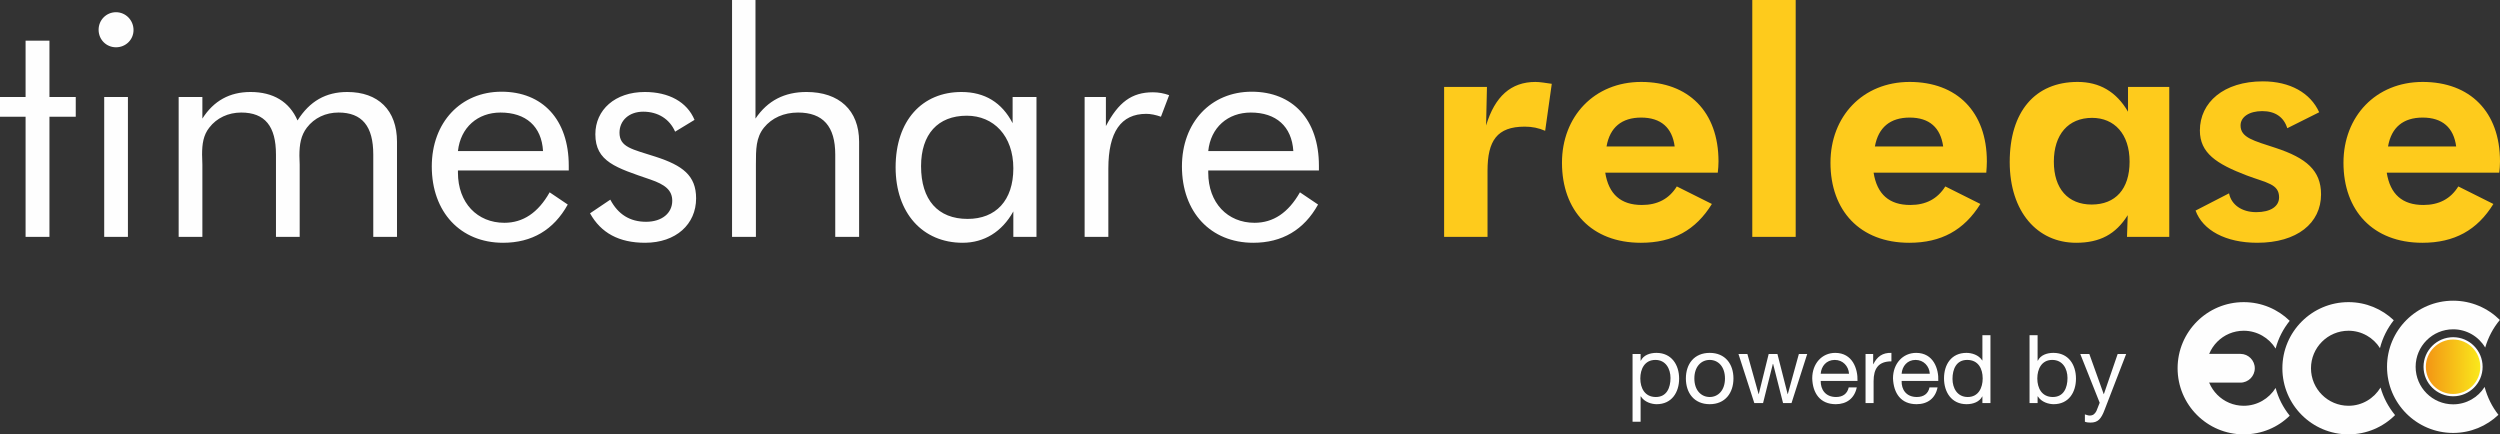
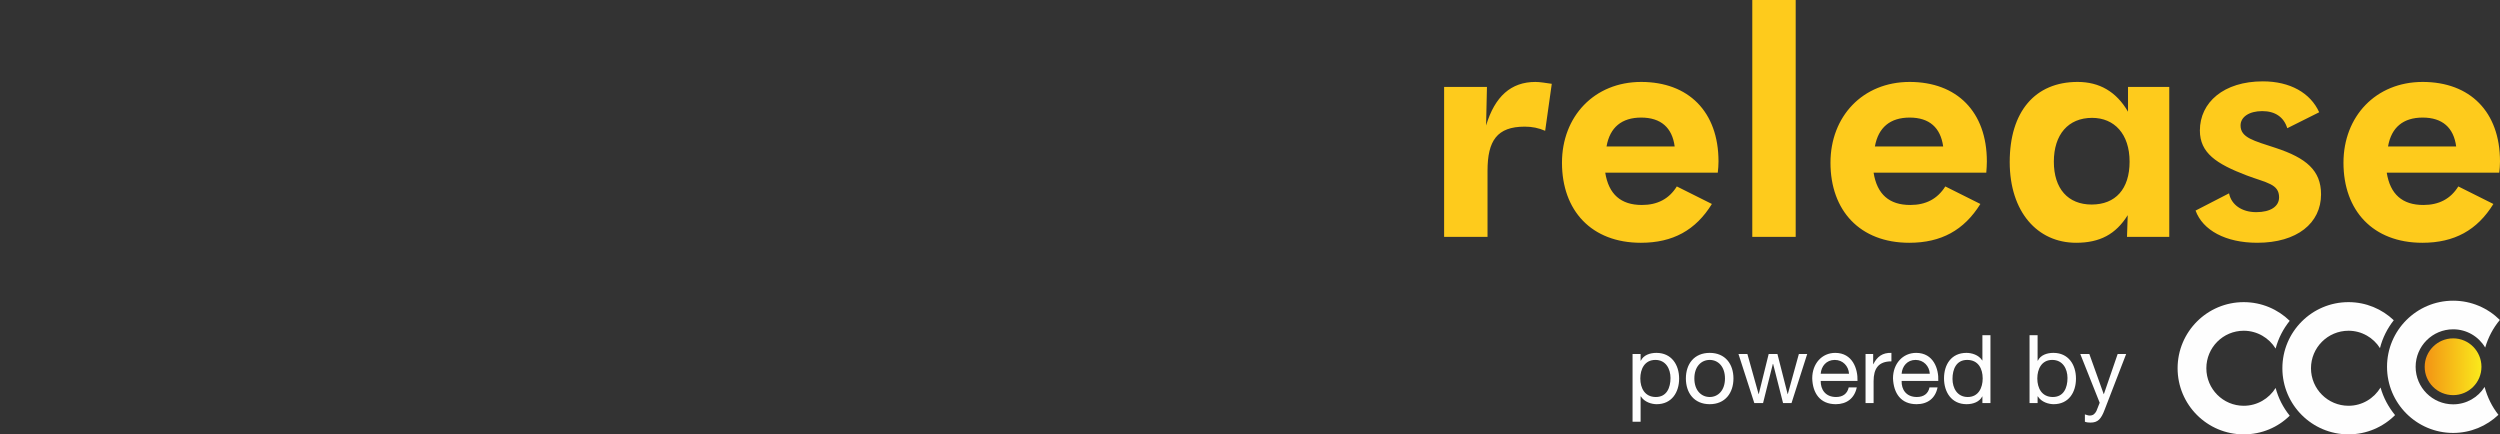
<svg xmlns="http://www.w3.org/2000/svg" width="190.36mm" height="33.075mm" clip-rule="evenodd" fill-rule="evenodd" image-rendering="optimizeQuality" shape-rendering="geometricPrecision" text-rendering="geometricPrecision" version="1.1" viewBox="0 0 17393 3022" xml:space="preserve">
  <rect x="0" y="0" width="17393" height="3022" fill="#333333" stroke="none" />
  <defs>
    <style type="text/css">
    .str0 {stroke:#FEFEFE;stroke-width:16.117}
    .fil3 {fill:none}
    .fil0 {fill:#FEFEFE;fill-rule:nonzero}
    .fil1 {fill:#FECB1C;fill-rule:nonzero}
    .fil2 {fill:url(#id0)}
   </style>
    <linearGradient id="id0" x1="16869" x2="17264" y1="2551.9" y2="2551.9" gradientUnits="userSpaceOnUse">
      <stop stop-color="#F39314" offset="0" />
      <stop stop-color="#FAEA1C" offset="1" />
    </linearGradient>
  </defs>
-   <path class="fil0" d="m178 812v836h166v-836h183v-137h-183v-392h-166v392h-178v137h178zm5078-812h-163v1648h166v-503c0-107 0-187 56-257 55-68 139-105 237-105 174 0 259 96 259 292v573h166v-662c0-220-140-346-366-346-152 0-270 59-355 185v-825zm-4531 1648h165v-973h-165v973zm-39-1441c0 69 54 122 121 122 68 0 122-53 122-120 0-68-54-124-122-124-67 0-121 54-121 122zm1911 1441h165v-662c0-220-131-346-346-346-148 0-261 63-346 198-57-131-170-198-327-198-145 0-256 61-335 185v-150h-165v973h165v-503c0-24-2-48-2-70 0-74 9-135 50-187 52-68 133-105 222-105 166 0 242 96 242 292v573h165v-503c0-22-2-42-2-61 0-81 11-142 52-196 52-68 131-105 220-105 165 0 242 96 242 292v573zm1360-462v-33c0-322-183-515-468-515-283 0-485 213-485 520 0 318 200 531 496 531 200 0 352-89 450-266l-126-85c-80 142-185 212-315 212-188 0-323-138-323-349v-15h771zm-179-135h-592c18-165 138-268 296-268 177 0 286 96 296 268zm327 433c76 137 202 205 383 205 215 0 355-129 355-309 0-159-94-229-283-290-161-52-250-65-250-167 0-85 67-146 165-146 102 0 183 50 222 139l135-82c-52-125-179-194-346-194-207 0-344 124-344 294 0 191 144 233 383 315 102 35 152 74 152 148 0 85-71 146-182 146s-194-50-249-154l-141 95zm3106-809h-166v182c-74-143-193-217-356-217-273 0-458 198-458 524 0 318 188 525 466 525 150 0 274-76 353-218v177h161v-973zm-161 496c0 224-122 352-318 352-207 0-324-132-324-367 0-222 117-351 318-351 187 0 324 140 324 366zm496 477h165v-475c0-255 88-381 264-381 30 0 65 7 102 20l57-150c-37-13-74-20-113-20-148 0-240 70-327 235v-202h-148v973zm1630-462v-33c0-322-183-515-468-515-283 0-485 213-485 520 0 318 200 531 496 531 200 0 353-89 451-266l-126-85c-81 142-185 212-316 212-187 0-322-138-322-349v-15h770zm-178-135h-592c17-165 137-268 296-268 176 0 285 96 296 268z" />
  <path class="fil1" d="m10339 873l6-268h-298v1043h302v-460c0-209 66-307 259-307 51 0 96 9 142 29l46-327c-44-6-81-13-114-13-169 0-282 100-343 303zm2154-873h-302v1648h302v-1648zm-542 1201c3-26 5-52 5-78 0-346-209-553-538-553-326 0-551 240-551 562 0 333 205 557 549 557 222 0 381-87 494-270l-244-122c-54 87-135 129-243 129-146 0-231-74-255-225h783zm-300-182h-474c23-133 106-201 241-201 137 0 216 70 233 201zm2168 182c2-26 4-52 4-78 0-346-209-553-537-553-327 0-551 240-551 562 0 333 205 557 548 557 222 0 381-87 495-270l-244-122c-55 87-135 129-244 129-146 0-231-74-255-225h784zm-300-182h-475c24-133 107-201 242-201 137 0 215 70 233 201zm1573 629v-1043h-287v172c-81-139-198-207-351-207-296 0-472 207-472 557 0 346 192 562 462 562 165 0 276-59 359-192l-5 151h294zm-276-523c0 190-98 298-264 298-165 0-263-111-263-298 0-189 100-305 266-305 154 0 261 111 261 305zm459 340c50 137 209 224 429 224 278 0 444-137 444-337 0-166-103-253-316-323-152-50-244-71-244-156 0-59 59-100 151-100 89 0 150 41 174 119l222-111c-61-135-203-215-392-215-272 0-438 146-438 342 0 156 114 232 327 313 139 52 224 59 224 152 0 63-59 103-159 103-102 0-174-53-189-131l-233 120zm2113-264c3-26 5-52 5-78 0-346-209-553-538-553-326 0-551 240-551 562 0 333 205 557 549 557 222 0 381-87 494-270l-244-122c-54 87-135 129-243 129-146 0-231-74-255-225h783zm-300-182h-474c23-133 106-201 241-201 137 0 216 70 233 201z" />
  <path class="fil0" d="m11622 2630c0 67-26 132-102 132-77 0-108-62-108-129 0-64 29-129 105-129 72 0 105 62 105 126zm-264 304h56v-176h2c25 40 75 54 110 54 104 0 156-82 156-178s-53-179-158-179c-46 0-90 16-108 54h-2v-46h-56v471zm371-301c0 100 57 179 166 179 108 0 165-79 165-179s-57-178-165-178c-109 0-166 78-166 178zm59 0c0-83 48-129 107-129 58 0 106 46 106 129s-48 129-106 129c-59 0-107-46-107-129zm785-170h-58l-77 279h-1l-71-279h-61l-69 279h-1l-78-279h-62l110 341h61l68-272h2l69 272h59l109-341zm289 232c-10 45-42 67-88 67-75 0-108-53-107-112h256c3-83-34-195-155-195-93 0-160 75-160 177 3 104 55 180 164 180 76 0 130-41 146-117h-56zm-195-95c4-52 39-96 98-96 56 0 96 43 99 96h-197zm312 204h56v-152c0-87 33-138 124-138v-59c-61-2-99 25-126 79h-1v-71h-53v341zm445-109c-9 45-42 67-88 67-75 0-108-53-106-112h255c4-83-33-195-154-195-93 0-161 75-161 177 4 104 55 180 164 180 77 0 131-41 146-117h-56zm-194-95c4-52 39-96 97-96 56 0 96 43 99 96h-196zm618-268h-56v176h-1c-25-40-75-53-110-53-105 0-156 81-156 177s52 180 157 180c47 0 90-17 109-54h1v46h56v-472zm-264 304c0-67 26-132 102-132 78 0 108 62 108 129 0 64-29 129-104 129-73 0-106-62-106-126zm800-6c0 67-26 132-102 132-77 0-108-62-108-129 0-64 29-129 104-129 73 0 106 62 106 126zm-264 174h56v-46h2c25 40 75 54 110 54 104 0 155-82 155-178s-52-179-157-179c-46 0-90 16-108 54h-2v-177h-56v472zm672-341h-59l-96 279h-1l-100-279h-63l135 339-23 58c-11 20-23 31-47 31-11 0-22-5-33-8v51c13 5 26 6 39 6 51 0 74-24 99-91l149-386z" />
  <path class="fil0" d="m15832 2699c-46 74-128 124-222 124-144 0-260-117-260-261s116-261 260-261c94 0 176 50 222 124 19-72 53-137 98-193-82-80-195-130-320-130-254 0-460 206-460 460s206 460 460 460c125 0 238-49 320-130-45-56-79-121-98-193z" />
-   <path class="fil0" d="m15587 2662h-316c-55 0-100-45-100-100s45-100 100-100h316c55 0 100 45 100 100s-45 100-100 100z" />
  <path class="fil0" d="m16562 2696c-46 76-128 127-223 127-144 0-261-117-261-261s117-261 261-261c92 0 173 48 219 121 18-72 52-138 96-194-82-78-193-126-315-126-254 0-460 206-460 460s206 460 460 460c126 0 241-51 324-134-46-56-81-121-101-192z" />
  <path class="fil2" d="m17264 2552c0 109-88 197-197 197s-198-88-198-197 89-198 198-198 197 89 197 198z" />
-   <path class="fil3 str0" d="m17264 2552c0 109-88 197-197 197s-198-88-198-197 89-198 198-198 197 89 197 198z" />
  <path class="fil0" d="m17286 2692c-46 73-127 121-219 121-144 0-261-117-261-261s117-261 261-261c95 0 178 51 223 127 21-71 55-136 102-192-84-83-198-134-325-134-254 0-460 206-460 460s206 460 460 460c122 0 233-48 315-126-44-56-77-122-96-194z" />
</svg>